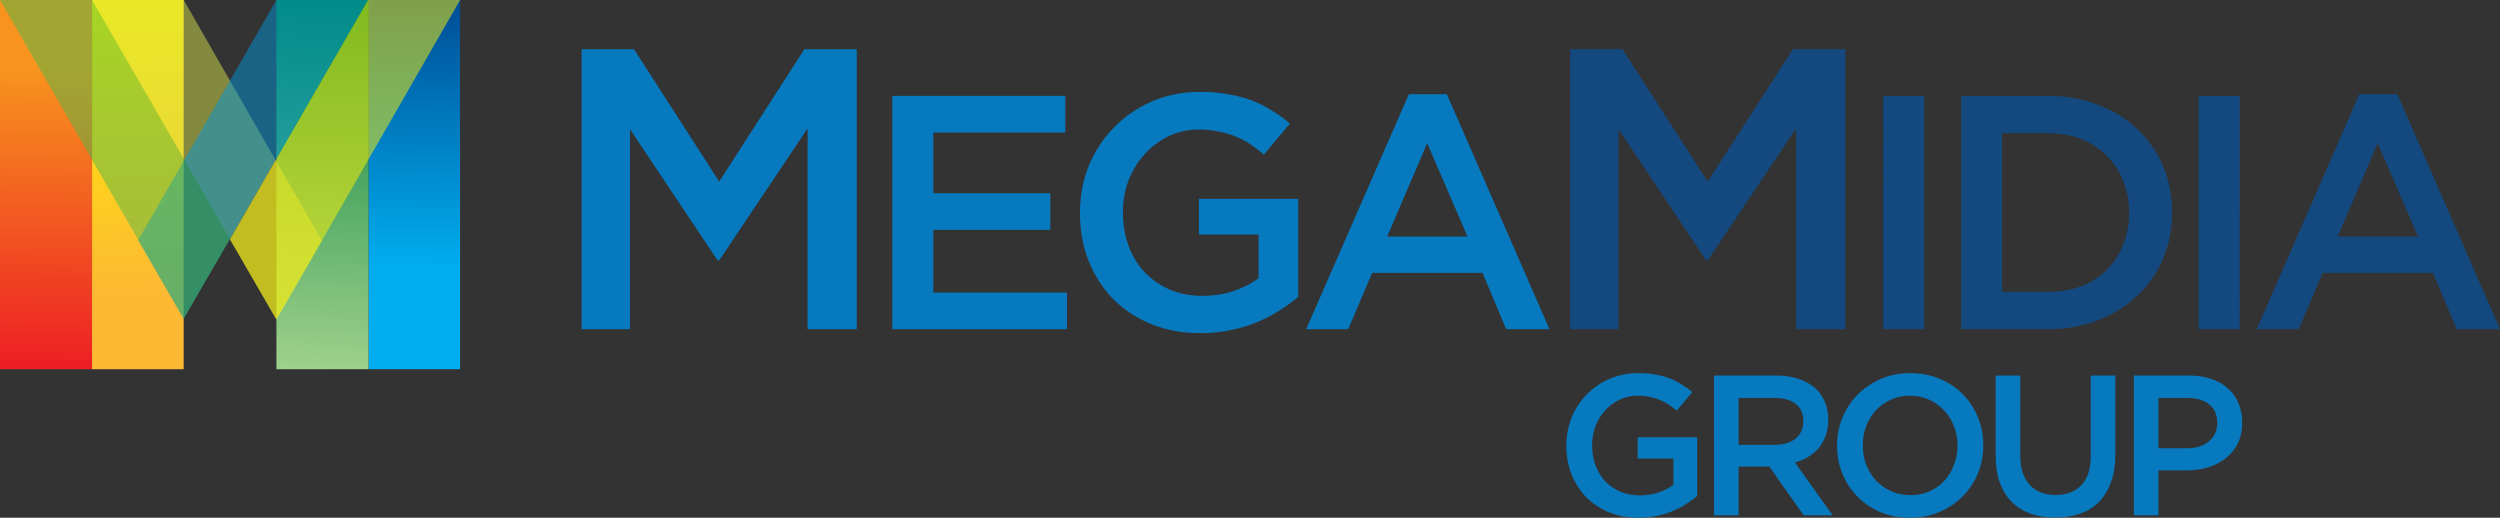
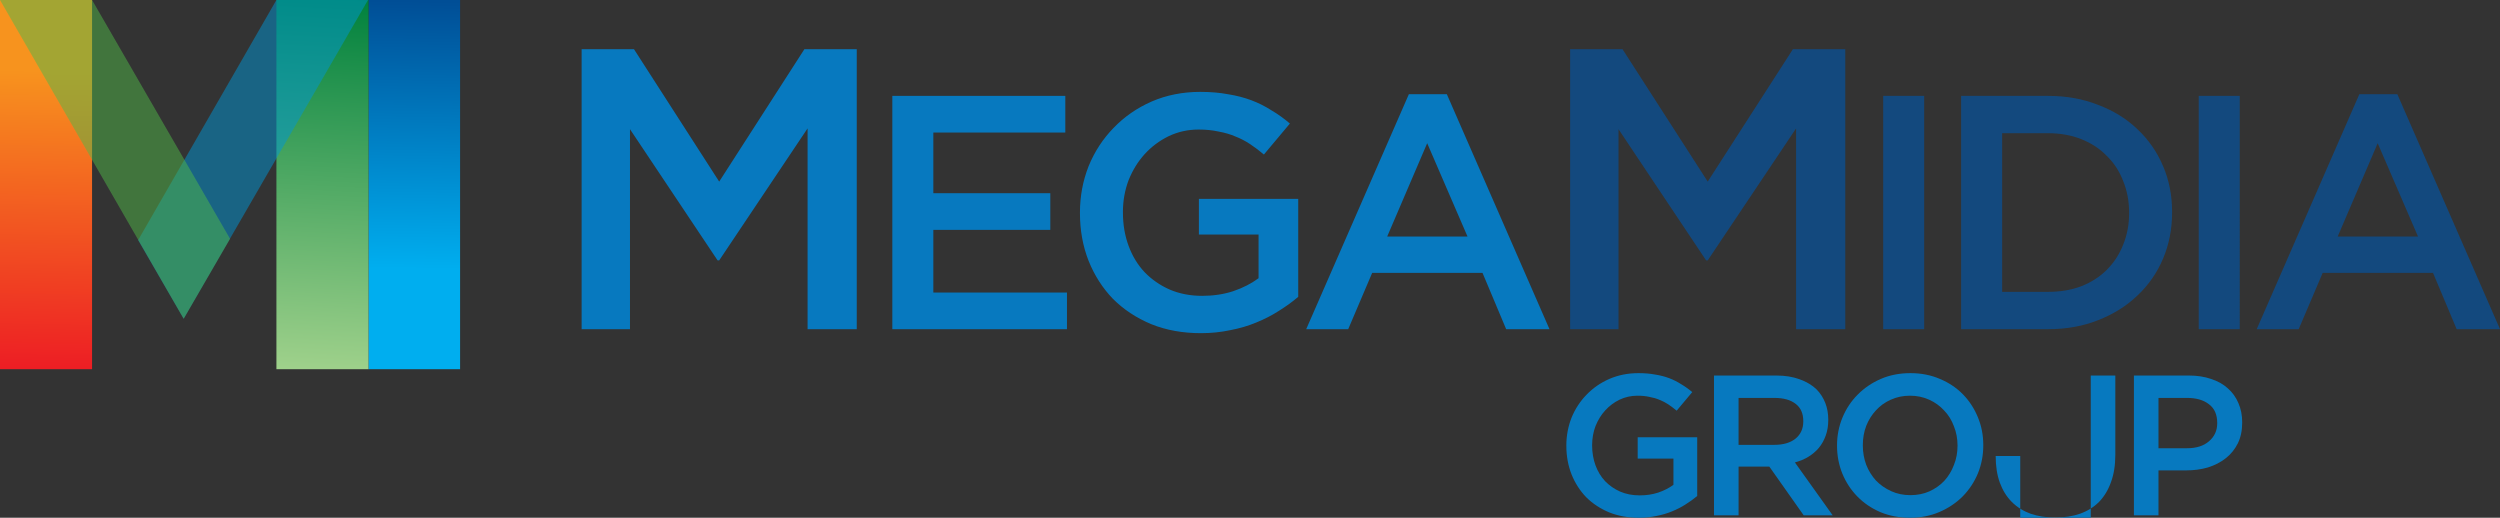
<svg xmlns="http://www.w3.org/2000/svg" xmlns:xlink="http://www.w3.org/1999/xlink" version="1.1" id="Layer_1" x="0px" y="0px" width="4774.859px" height="988.848px" viewBox="0 0 4774.859 988.848" enable-background="new 0 0 4774.859 988.848" xml:space="preserve">
  <rect x="0" y="0" width="4774.859" height="988.848" fill="#333333" stroke="none" />
  <g>
    <defs>
      <rect id="SVGID_1_" width="4774.859" height="988.848" />
    </defs>
    <clipPath id="SVGID_2_">
      <use xlink:href="#SVGID_1_" overflow="visible" />
    </clipPath>
    <g clip-path="url(#SVGID_2_)">
      <defs>
        <rect id="SVGID_3_" x="703.815" width="174.93" height="705.175" />
      </defs>
      <clipPath id="SVGID_4_">
        <use xlink:href="#SVGID_3_" overflow="visible" />
      </clipPath>
      <linearGradient id="SVGID_5_" gradientUnits="userSpaceOnUse" x1="-4.882813e-004" y1="988.848" x2="1" y2="988.848" gradientTransform="matrix(12.358 -708.013 -708.013 -12.358 700902.75 12926.949)">
        <stop offset="0" style="stop-color:#00AEEF" />
        <stop offset="0.277" style="stop-color:#00AEEF" />
        <stop offset="1" style="stop-color:#004E96" />
      </linearGradient>
      <polygon clip-path="url(#SVGID_4_)" fill="url(#SVGID_5_)" points="691.51,704.96 703.868,-3.052 891.05,0.215 878.691,708.228       " />
    </g>
    <g clip-path="url(#SVGID_2_)">
      <defs>
        <rect id="SVGID_6_" x="527.935" width="175.88" height="705.175" />
      </defs>
      <clipPath id="SVGID_7_">
        <use xlink:href="#SVGID_6_" overflow="visible" />
      </clipPath>
      <linearGradient id="SVGID_8_" gradientUnits="userSpaceOnUse" x1="4.882813e-004" y1="988.848" x2="1" y2="988.848" gradientTransform="matrix(37.337 -712.437 -712.437 -37.337 705088.5 37629.68)">
        <stop offset="0" style="stop-color:#9FD18B" />
        <stop offset="1" style="stop-color:#00813D" />
      </linearGradient>
      <polygon clip-path="url(#SVGID_7_)" fill="url(#SVGID_8_)" points="491.08,703.244 528.417,-9.192 740.67,1.932 703.333,714.368       " />
    </g>
    <g clip-path="url(#SVGID_2_)">
      <defs>
        <rect id="SVGID_9_" width="175.828" height="705.175" />
      </defs>
      <clipPath id="SVGID_10_">
        <use xlink:href="#SVGID_9_" overflow="visible" />
      </clipPath>
      <linearGradient id="SVGID_11_" gradientUnits="userSpaceOnUse" x1="9.765625e-004" y1="988.849" x2="1.001" y2="988.849" gradientTransform="matrix(-12.359 708.029 708.029 12.359 -700039.188 -12222.522)">
        <stop offset="0" style="stop-color:#F7931E" />
        <stop offset="0.195" style="stop-color:#F7931E" />
        <stop offset="1" style="stop-color:#ED1E24" />
      </linearGradient>
      <polygon clip-path="url(#SVGID_10_)" fill="url(#SVGID_11_)" points="188.133,0.215 175.774,708.244 -12.305,704.96 0.054,-3.068       " />
    </g>
    <g clip-path="url(#SVGID_2_)">
      <defs>
        <rect id="SVGID_12_" x="175.828" width="174.964" height="705.175" />
      </defs>
      <clipPath id="SVGID_13_">
        <use xlink:href="#SVGID_12_" overflow="visible" />
      </clipPath>
      <linearGradient id="SVGID_14_" gradientUnits="userSpaceOnUse" x1="0" y1="988.848" x2="1" y2="988.848" gradientTransform="matrix(-24.808 -710.419 -710.419 24.808 702772.25 -23823.879)">
        <stop offset="0" style="stop-color:#FDB933" />
        <stop offset="0.207" style="stop-color:#FDB933" />
        <stop offset="1" style="stop-color:#FFF200" />
        <stop offset="1" style="stop-color:#FFF200" />
      </linearGradient>
-       <polygon clip-path="url(#SVGID_13_)" fill="url(#SVGID_14_)" points="176.041,711.278 151.233,0.859 350.579,-6.102     375.387,704.316   " />
    </g>
    <g clip-path="url(#SVGID_2_)">
      <defs>
        <rect id="SVGID_15_" width="4774.857" height="988.848" />
      </defs>
      <clipPath id="SVGID_16_">
        <use xlink:href="#SVGID_15_" overflow="visible" />
      </clipPath>
      <g opacity="0.5" clip-path="url(#SVGID_16_)">
        <g>
          <defs>
-             <rect id="SVGID_17_" x="175.828" width="439.092" height="610.414" />
-           </defs>
+             </defs>
          <clipPath id="SVGID_18_">
            <use xlink:href="#SVGID_17_" overflow="visible" />
          </clipPath>
          <polygon clip-path="url(#SVGID_18_)" fill-rule="evenodd" clip-rule="evenodd" fill="#D5E04E" points="175.828,0 350.792,0       614.92,460.179 527.935,610.413     " />
        </g>
      </g>
      <g opacity="0.5" clip-path="url(#SVGID_16_)">
        <g>
          <defs>
-             <rect id="SVGID_19_" x="439.381" width="439.365" height="610.414" />
-           </defs>
+             </defs>
          <clipPath id="SVGID_20_">
            <use xlink:href="#SVGID_19_" overflow="visible" />
          </clipPath>
          <polygon clip-path="url(#SVGID_20_)" fill-rule="evenodd" clip-rule="evenodd" fill="#FFF200" points="878.746,0 702.874,0       439.381,457.729 527.935,610.413     " />
        </g>
      </g>
      <g opacity="0.5" clip-path="url(#SVGID_16_)">
        <g>
          <defs>
            <rect id="SVGID_21_" x="263.834" width="439.04" height="608.772" />
          </defs>
          <clipPath id="SVGID_22_">
            <use xlink:href="#SVGID_21_" overflow="visible" />
          </clipPath>
          <polygon clip-path="url(#SVGID_22_)" fill-rule="evenodd" clip-rule="evenodd" fill="#0095D5" points="702.874,0 527.935,0       263.834,458.566 350.791,608.772     " />
        </g>
      </g>
      <g opacity="0.5" clip-path="url(#SVGID_16_)">
        <g>
          <defs>
            <rect id="SVGID_23_" width="439.381" height="608.772" />
          </defs>
          <clipPath id="SVGID_24_">
            <use xlink:href="#SVGID_23_" overflow="visible" />
          </clipPath>
          <polygon clip-path="url(#SVGID_24_)" fill-rule="evenodd" clip-rule="evenodd" fill="#50B848" points="0,0 175.828,0       439.381,456.11 350.791,608.772     " />
        </g>
      </g>
      <path clip-path="url(#SVGID_16_)" fill-rule="evenodd" clip-rule="evenodd" fill="#0779BF" d="M1110.858,94.012h100.045    l162.709,252.836l162.691-252.836h100.053v534.7h-93.929v-383.48l-168.815,252.095h-3.046L1203.25,246.779v381.934h-92.391V94.012    z M1704.297,628.712h333.543v-70.025h-255.23V439.011h223.401v-70.015H1782.61V253.154h252.054v-70.016h-330.367V628.712z     M2349.685,630.609c17.831-3.395,34.409-8.256,49.659-14.64c15.69-6.367,30.143-13.777,43.294-22.27    c13.598-8.483,25.859-17.4,36.9-26.731V379.833h-189.725v68.11h113.976v83.387c-13.581,10.161-29.703,18.434-48.365,24.802    c-18.239,5.952-37.96,8.916-59.204,8.916c-22.903,0-43.725-4.031-62.395-12.093c-18.214-8.061-34.141-19.093-47.714-33.09    c-13.174-14.005-23.368-30.778-30.575-50.303c-7.181-19.51-10.82-40.729-10.82-63.649v-1.254c0-21.244,3.639-41.38,10.82-60.49    c7.646-19.069,17.832-35.615,30.575-49.652c13.134-14.42,28.441-25.868,45.849-34.353c17.816-8.5,36.885-12.75,57.242-12.75    c14.036,0,26.771,1.294,38.203,3.851c11.872,2.117,22.693,5.293,32.463,9.526c9.78,3.836,19.111,8.705,28.034,14.649    c8.925,5.928,17.621,12.523,26.081,19.729l49.627-59.203c-11.439-9.763-23.311-18.247-35.615-25.454    c-11.871-7.629-24.63-14.012-38.187-19.085c-13.598-5.105-28.425-8.916-44.555-11.473c-15.698-2.971-33.294-4.462-52.844-4.462    c-33.521,0-64.495,6.156-92.937,18.459c-27.985,12.295-52.185,29.068-72.564,50.312c-20.339,20.771-36.29,45.181-47.755,73.167    c-11.017,28.026-16.513,57.525-16.513,88.483v1.286c0,32.668,5.496,63.014,16.513,91.015    c11.033,27.603,26.503,51.777,46.477,72.59c20.388,20.339,44.807,36.469,73.2,48.341c28.44,11.464,60.058,17.188,94.841,17.188    C2313.189,636.333,2331.868,634.428,2349.685,630.609 M2649.469,451.746l76.367-178.228l77.035,178.228H2649.469z     M2494.772,628.712h80.21l45.801-107.561h210.716l45.206,107.561h82.727l-196.035-448.758h-72.548L2494.772,628.712z" />
      <path clip-path="url(#SVGID_16_)" fill-rule="evenodd" clip-rule="evenodd" fill="#13497E" d="M2998.874,94.012h100.062    l162.699,252.836L3424.32,94.012h100.068v534.7h-93.946v-383.48l-168.808,252.095h-3.053l-167.293-250.548v381.934h-92.415V94.012    z M3596.79,628.712h78.289V183.138h-78.289V628.712z M3823.979,557.418v-303.01h87.815c23.36,0,44.571,3.851,63.688,11.497    c19.07,7.613,35.191,18.231,48.334,31.813c13.574,13.15,24.02,29.069,31.226,47.739c7.621,18.67,11.464,38.806,11.464,60.457    v1.286c0,21.634-3.843,41.795-11.464,60.465c-7.206,18.255-17.651,34.149-31.226,47.747    c-13.143,13.15-29.264,23.557-48.334,31.169c-19.117,7.238-40.328,10.839-63.688,10.839H3823.979z M3745.648,628.712h166.146    c34.832,0,66.637-5.726,95.469-17.182c29.313-11.464,54.358-27.162,75.13-47.127c21.227-19.908,37.576-43.48,49.041-70.652    c11.439-27.163,17.163-56.442,17.163-87.839v-1.254c0-31.397-5.724-60.49-17.163-87.229    c-11.465-27.139-27.814-50.71-49.041-70.627c-20.771-19.964-45.817-35.459-75.13-46.476    c-28.832-11.432-60.637-17.189-95.469-17.189h-166.146V628.712z M4199.471,628.712h78.297V183.138h-78.297V628.712z     M4464.871,451.746l76.375-178.228l77.002,178.228H4464.871z M4310.182,628.712h80.162l45.874-107.561h210.707l45.149,107.561    h82.783L4578.79,179.954h-72.58L4310.182,628.712z" />
      <path clip-path="url(#SVGID_16_)" fill-rule="evenodd" clip-rule="evenodd" fill="#0779BF" d="M3130.178,988.848    c-20.908,0-39.804-3.429-56.875-10.296c-17.021-7.127-31.646-16.788-43.869-28.991c-11.963-12.455-21.211-26.938-27.867-43.499    c-6.575-16.771-9.934-34.962-9.934-54.545v-0.757c0-18.581,3.358-36.241,9.934-53.03c6.869-16.796,16.435-31.394,28.625-43.856    c12.222-12.725,26.727-22.761,43.488-30.133c17.045-7.388,35.59-11.069,55.766-11.069c11.652,0,22.213,0.888,31.624,2.672    c9.679,1.507,18.528,3.788,26.71,6.851c8.164,3.063,15.783,6.883,22.904,11.452c7.382,4.318,14.496,9.384,21.382,15.274    l-29.767,35.467c-5.108-4.342-10.34-8.268-15.652-11.827c-5.362-3.577-10.928-6.501-16.785-8.79    c-5.844-2.534-12.361-4.439-19.458-5.71c-6.861-1.54-14.504-2.306-22.89-2.306c-12.23,0-23.671,2.55-34.369,7.641    c-10.413,5.083-19.588,11.958-27.443,20.609c-7.667,8.407-13.738,18.296-18.358,29.749c-4.302,11.444-6.478,23.517-6.478,36.241    v0.766c0,13.732,2.176,26.45,6.478,38.122c4.367,11.729,10.438,21.75,18.358,30.165c8.107,8.382,17.657,14.996,28.609,19.835    c11.171,4.83,23.653,7.25,37.393,7.25c12.703,0,24.534-1.793,35.509-5.369c11.164-3.82,20.804-8.765,28.951-14.858v-49.981    h-68.283v-40.828h113.686v112.177c-6.575,5.604-13.99,10.923-22.106,16.016c-7.896,5.083-16.564,9.537-25.96,13.358    c-9.134,3.813-19.067,6.744-29.741,8.773C3153.043,987.683,3141.889,988.848,3130.178,988.848" />
      <path clip-path="url(#SVGID_16_)" fill-rule="evenodd" clip-rule="evenodd" fill="#0779BF" d="M3389.229,849.619    c16.811,0,30.157-3.959,40.081-11.811c9.941-8.162,14.863-19.078,14.863-32.819v-0.758c0-14.508-4.825-25.44-14.479-32.82    c-9.632-7.641-23.271-11.421-40.814-11.421h-68.316v89.629H3389.229z M3273.629,717.241h119.055    c16.785,0,31.682,2.427,44.652,7.234c12.956,4.602,23.785,11.069,32.438,19.477c7.114,7.372,12.574,15.868,16.388,25.545    c3.813,9.669,5.712,20.349,5.712,32.054v0.75c0,10.957-1.646,20.854-4.922,29.772c-3.057,8.627-7.415,16.398-13.006,23.265    c-5.589,6.607-12.328,12.325-20.199,17.155c-7.618,4.586-16.157,8.138-25.585,10.712l72.152,101.074h-55.351l-65.643-93.083    h-0.766h-57.992v93.083h-46.934V717.241z" />
      <path clip-path="url(#SVGID_16_)" fill-rule="evenodd" clip-rule="evenodd" fill="#0779BF" d="M3648.71,945.716    c13.209,0,25.325-2.403,36.228-7.201c11.195-5.115,20.754-11.828,28.634-20.242c7.879-8.643,13.974-18.694,18.3-30.156    c4.596-11.437,6.887-23.624,6.887-36.6v-0.757c0-12.952-2.291-25.155-6.887-36.608c-4.326-11.705-10.543-21.74-18.691-30.147    c-7.904-8.651-17.404-15.526-28.608-20.609c-11.196-5.091-23.418-7.641-36.627-7.641c-13.208,0-25.455,2.55-36.659,7.641    c-10.943,4.831-20.314,11.584-28.242,20.235c-7.846,8.39-14.121,18.287-18.668,29.748c-4.351,11.437-6.484,23.655-6.484,36.616    v0.766c0,12.984,2.134,25.301,6.484,36.998c4.547,11.445,10.822,21.489,18.668,30.123c8.157,8.407,17.828,15.151,29.065,20.234    C3623.288,943.199,3635.445,945.716,3648.71,945.716 M3647.944,988.848c-20.59,0-39.421-3.6-56.467-10.671    c-17.097-7.388-31.705-17.302-43.919-29.781c-12.207-12.431-21.74-26.946-28.633-43.482c-6.83-16.797-10.285-34.588-10.285-53.396    v-0.757c0-18.81,3.455-36.493,10.285-53.03c6.893-16.796,16.588-31.394,28.982-43.856c12.523-12.725,27.289-22.761,44.294-30.133    c17.054-7.388,35.901-11.069,56.508-11.069c20.575,0,39.423,3.682,56.436,11.069c17.079,7.112,31.681,16.911,43.902,29.366    c12.214,12.472,21.74,27.085,28.626,43.857c6.86,16.537,10.282,34.213,10.282,53.03v0.766c0,18.808-3.422,36.615-10.282,53.412    c-6.886,16.527-16.541,31.134-29.009,43.866c-12.442,12.471-27.215,22.367-44.269,29.749    C3687.342,985.15,3668.543,988.848,3647.944,988.848" />
-       <path clip-path="url(#SVGID_16_)" fill-rule="evenodd" clip-rule="evenodd" fill="#0779BF" d="M3925.312,988.441    c-17.283,0-32.919-2.378-46.926-7.225c-13.966-5.067-25.978-12.569-35.885-22.483c-9.908-9.938-17.527-22.157-22.864-36.648    c-5.362-14.769-7.993-31.784-7.993-51.106V717.241h46.91v151.823c0,24.942,5.972,43.865,17.934,56.841    c11.97,12.978,28.471,19.461,49.632,19.461c20.834,0,37.222-6.248,49.198-18.679c11.945-12.479,17.919-31.027,17.919-55.709    V717.241h46.909v151.44c0,19.826-2.762,37.274-8.336,52.271c-5.337,15.013-12.996,27.59-22.905,37.78    c-9.957,9.914-22.049,17.416-36.275,22.483C3958.631,986.063,3942.855,988.441,3925.312,988.441" />
+       <path clip-path="url(#SVGID_16_)" fill-rule="evenodd" clip-rule="evenodd" fill="#0779BF" d="M3925.312,988.441    c-17.283,0-32.919-2.378-46.926-7.225c-13.966-5.067-25.978-12.569-35.885-22.483c-9.908-9.938-17.527-22.157-22.864-36.648    c-5.362-14.769-7.993-31.784-7.993-51.106h46.91v151.823c0,24.942,5.972,43.865,17.934,56.841    c11.97,12.978,28.471,19.461,49.632,19.461c20.834,0,37.222-6.248,49.198-18.679c11.945-12.479,17.919-31.027,17.919-55.709    V717.241h46.909v151.44c0,19.826-2.762,37.274-8.336,52.271c-5.337,15.013-12.996,27.59-22.905,37.78    c-9.957,9.914-22.049,17.416-36.275,22.483C3958.631,986.063,3942.855,988.441,3925.312,988.441" />
      <path clip-path="url(#SVGID_16_)" fill-rule="evenodd" clip-rule="evenodd" fill="#0779BF" d="M4177.143,856.112    c17.787,0,31.779-4.456,41.964-13.351c10.446-8.92,15.653-20.357,15.653-34.352v-0.742c0-15.77-5.207-27.622-15.653-35.49    c-10.414-8.163-24.429-12.188-41.964-12.188h-54.562v96.122H4177.143z M4075.647,717.241h105.309    c15.522,0,29.488,2.175,41.964,6.501c12.703,4.056,23.393,10.028,32.03,17.904c8.938,7.894,15.669,17.31,20.274,28.226    c4.822,10.948,7.234,23.166,7.234,36.656v0.733c0,15.029-2.795,28.233-8.4,39.694c-5.598,11.16-13.217,20.594-22.914,28.217    c-9.663,7.625-20.989,13.457-33.912,17.547c-13.004,3.828-26.85,5.701-41.613,5.701h-53.038v85.858h-46.934V717.241z" />
    </g>
  </g>
</svg>